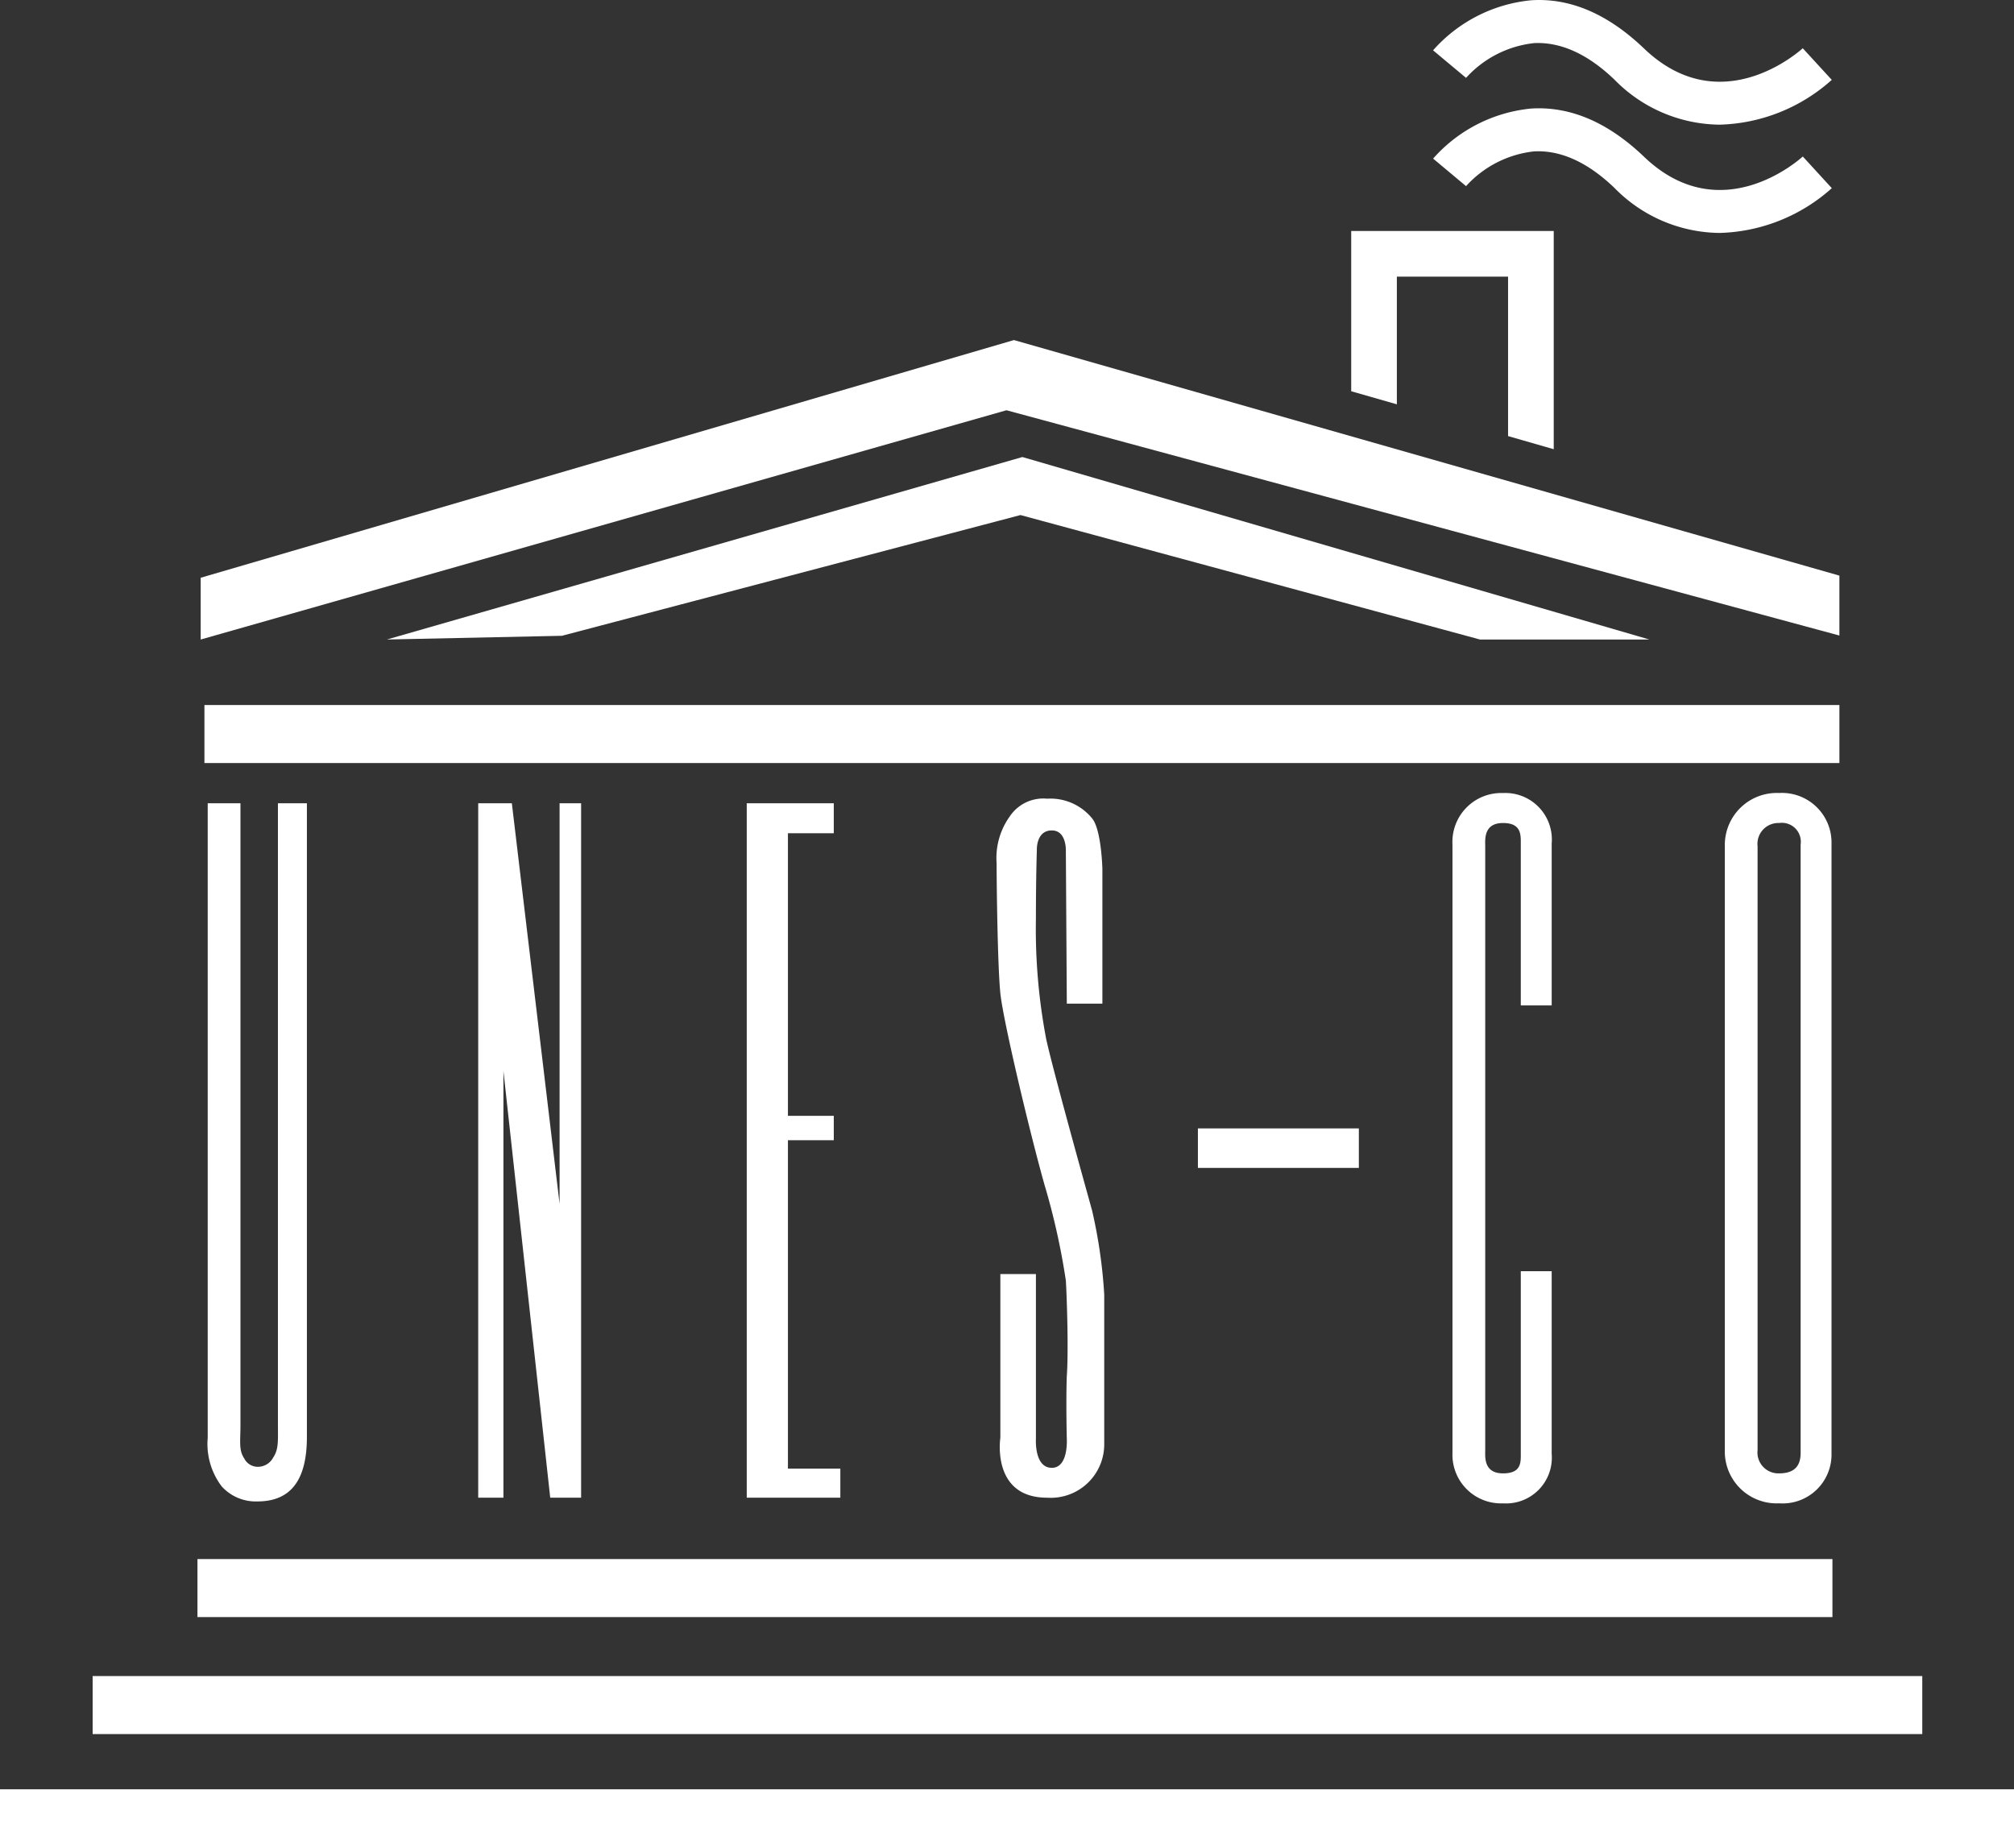
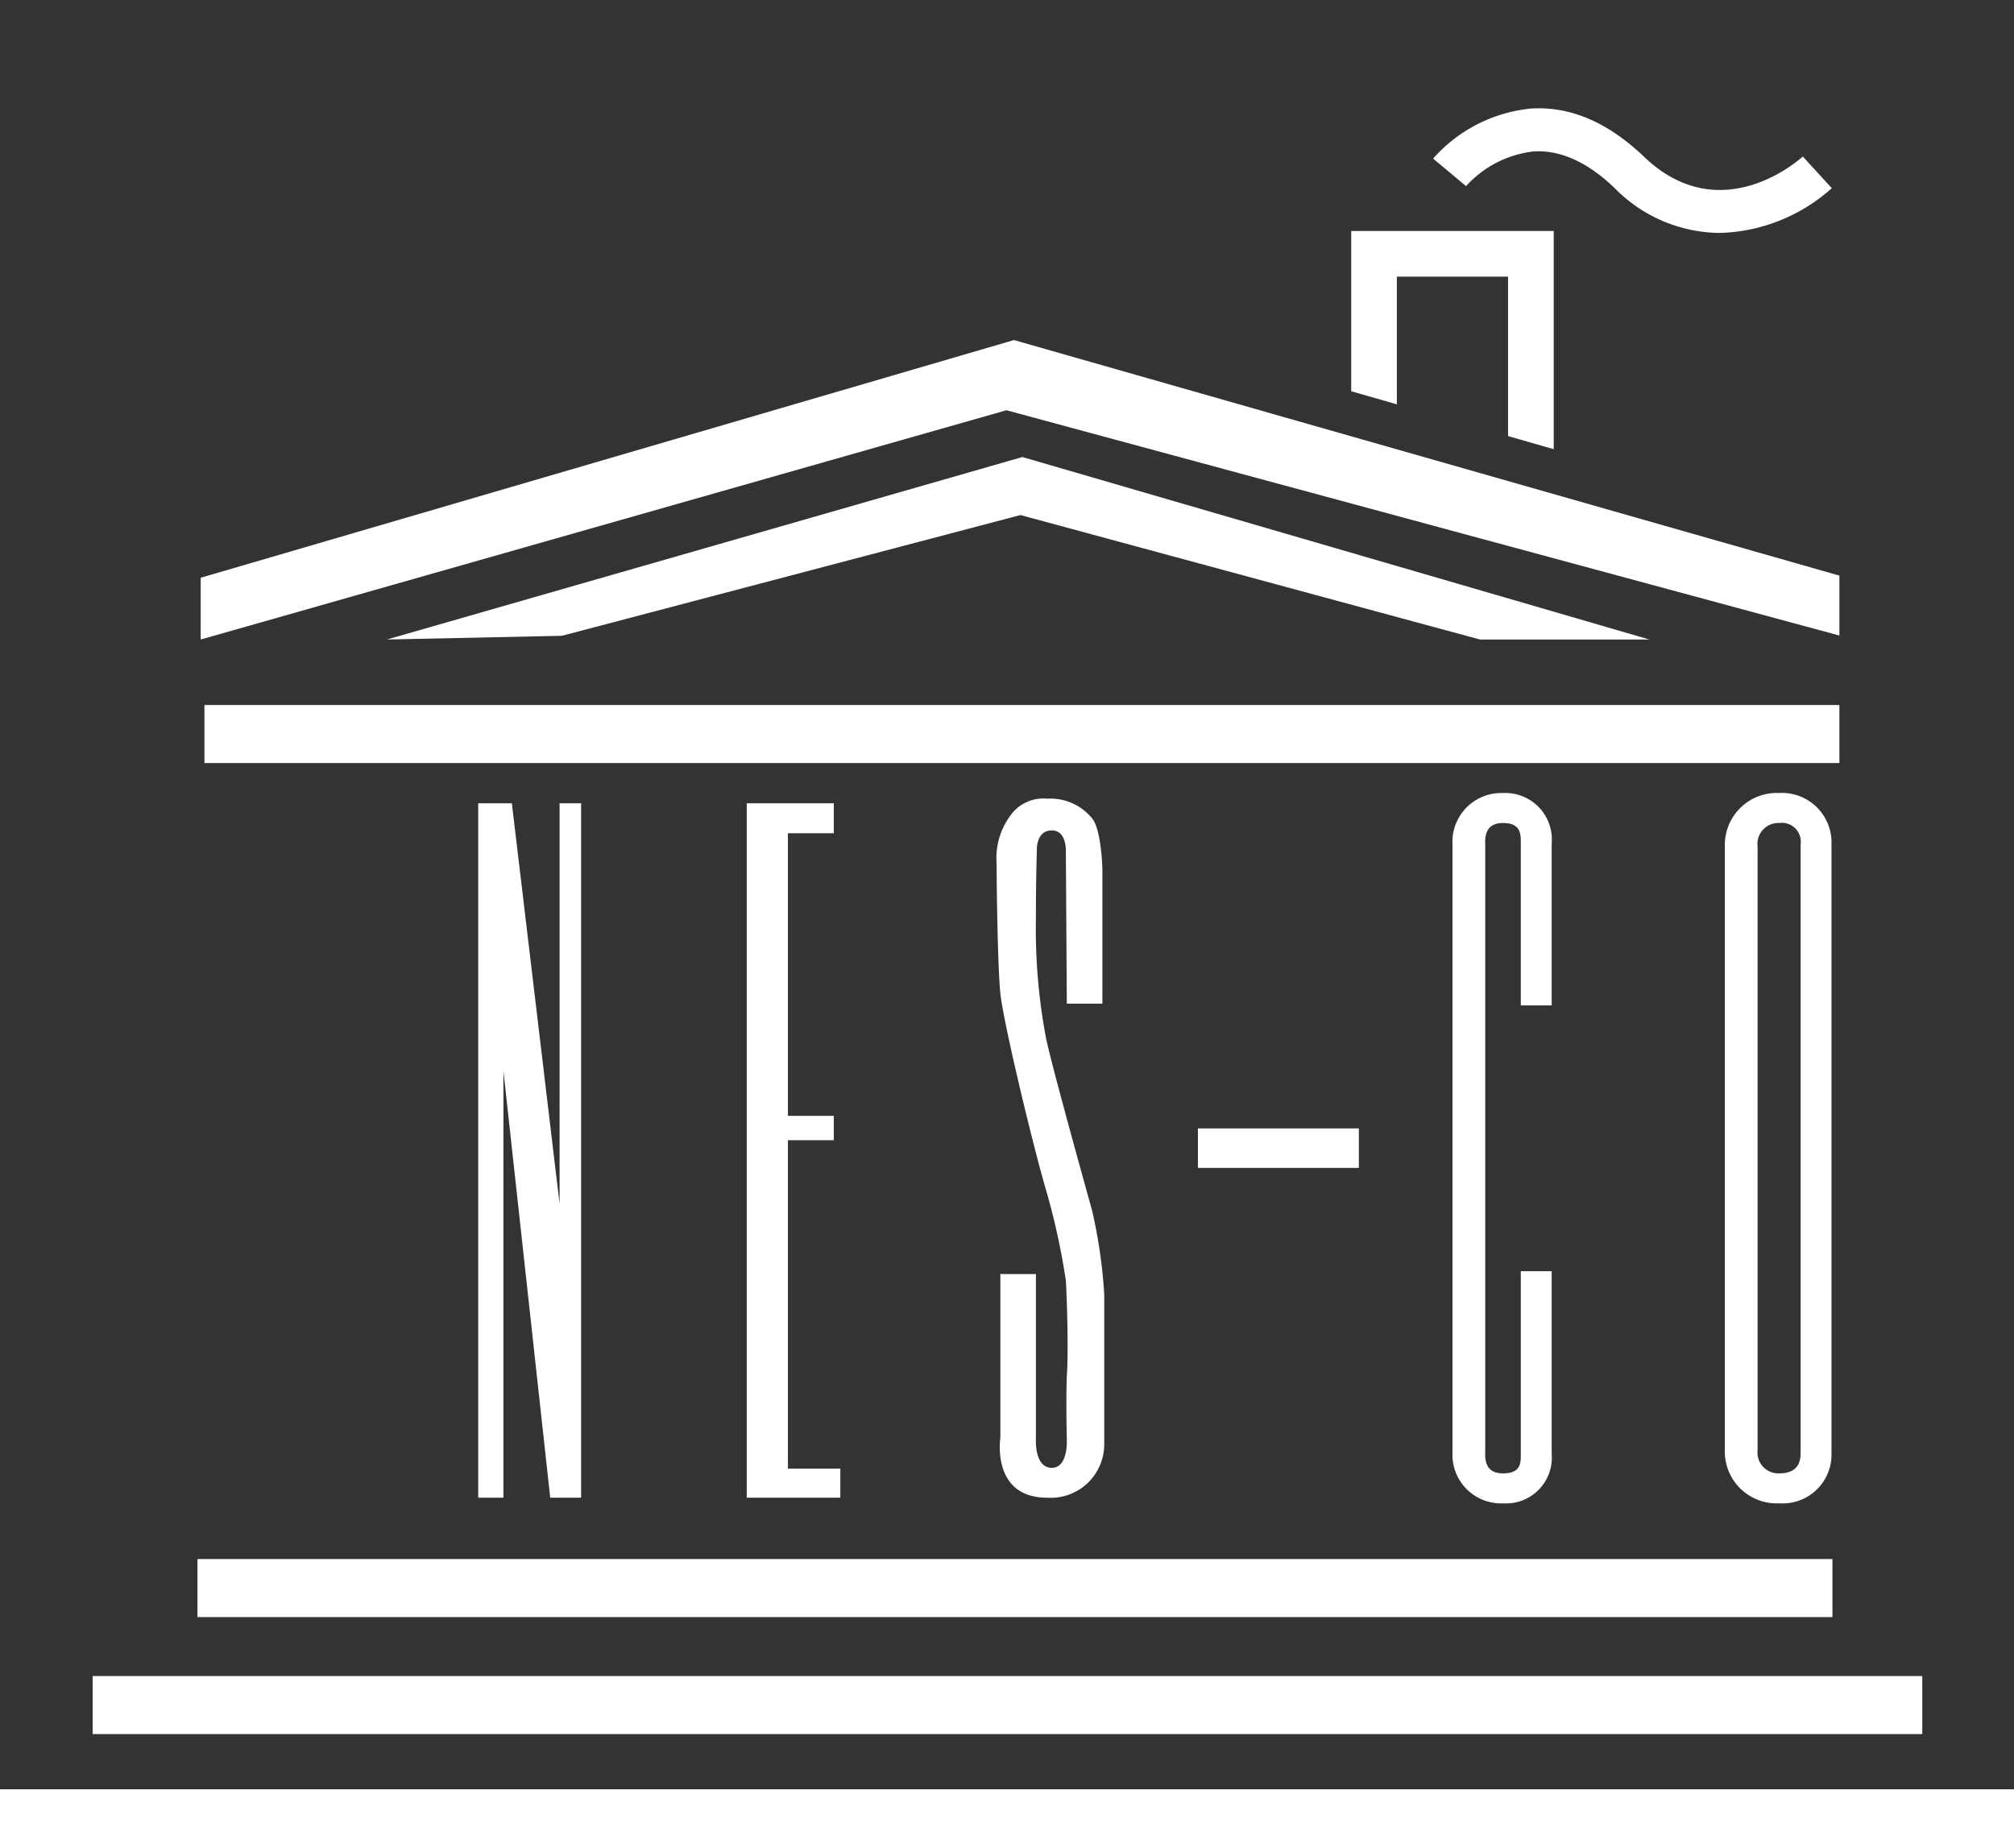
<svg xmlns="http://www.w3.org/2000/svg" id="Group_2" data-name="Group 2" width="138.112" height="126.748" viewBox="0 0 138.112 126.748">
  <rect x="0" y="0" width="138.112" height="126.748" fill="#333333" stroke="none" />
  <defs>
    <clipPath id="clip-path">
      <rect id="Rectangle_15" data-name="Rectangle 15" width="138.112" height="126.748" fill="#fff" />
    </clipPath>
  </defs>
  <g id="Group_1" data-name="Group 1" clip-path="url(#clip-path)">
-     <path id="Path_1" data-name="Path 1" d="M56.974,211.673v42.614c0,1.156-.128,1.733.257,2.311a1.037,1.037,0,0,0,.9.577,1.192,1.192,0,0,0,1.091-.641c.384-.578.321-1.156.321-2.376V211.673H61.53v43.449c0,2.952-1.091,4.428-3.4,4.428a3.155,3.155,0,0,1-2.439-1.027,4.821,4.821,0,0,1-.963-3.338V211.673Z" transform="translate(-40.484 -156.585)" fill="#fff" />
    <path id="Path_2" data-name="Path 2" d="M128.307,211.673l3.273,27.468V211.673h1.476v47.62h-2.118l-3.209-29.265v29.265H126v-47.62Z" transform="translate(-93.206 -156.585)" fill="#fff" />
    <path id="Path_3" data-name="Path 3" d="M202.739,213.726h-3.145v19.381h3.145v1.669h-3.145V257.3h3.594v1.99H196.77v-47.62h5.969Z" transform="translate(-145.561 -156.584)" fill="#fff" />
    <rect id="Rectangle_10" data-name="Rectangle 10" width="112.12" height="3.979" transform="translate(14.019 48.349)" fill="#fff" />
    <path id="Path_4" data-name="Path 4" d="M52.881,110.141v-4.236l55.77-16.3,56.606,16.153v4.109L108.138,94.418Z" transform="translate(-39.119 -66.284)" fill="#fff" />
    <path id="Path_5" data-name="Path 5" d="M101.954,132.944,145.53,120.43l43,12.515H176.914L145.4,124.409l-31.447,8.28Z" transform="translate(-75.42 -89.088)" fill="#fff" />
    <path id="Path_6" data-name="Path 6" d="M267.425,224.5h2.439v-9.242s-.064-2.695-.706-3.465a3.691,3.691,0,0,0-3.081-1.348,2.764,2.764,0,0,0-2.567,1.219,4.9,4.9,0,0,0-.9,3.21c0,1.283.064,7,.257,8.92.193,1.862,1.989,9.434,3.017,13.092a47.939,47.939,0,0,1,1.476,6.611c.064,1.091.192,4.749.064,6.546-.064,1.8,0,4.3,0,4.3s.128,1.99-1.026,1.99c-1.22,0-1.092-1.99-1.092-1.99v-11.3h-2.439v11.231s-.641,4.108,3.209,4.108a3.668,3.668,0,0,0,3.915-3.658V244.454a34.639,34.639,0,0,0-.835-5.775c-.642-2.31-2.695-9.691-3.144-11.744a40.261,40.261,0,0,1-.706-8.279c0-2.889.064-4.686.064-4.686s-.064-1.348,1.027-1.348c1.026,0,.962,1.412.962,1.412Z" transform="translate(-194.267 -155.673)" fill="#fff" />
    <path id="Path_7" data-name="Path 7" d="M387.411,223.528h2.118v-11.1a3.189,3.189,0,0,0-3.337-3.465,3.351,3.351,0,0,0-3.466,3.53v41.716a3.334,3.334,0,0,0,3.466,3.465,3.14,3.14,0,0,0,3.337-3.4V241.755h-2.118v12.451c0,.641.064,1.412-1.219,1.412-1.348,0-1.22-1.156-1.22-1.6v-41.4c0-.448-.128-1.6,1.22-1.6,1.283,0,1.219.834,1.219,1.476Z" transform="translate(-283.121 -154.578)" fill="#fff" />
    <path id="Path_8" data-name="Path 8" d="M458.21,208.96a3.567,3.567,0,0,0-3.723,3.53v41.717a3.556,3.556,0,0,0,3.723,3.465,3.353,3.353,0,0,0,3.594-3.4V212.425a3.4,3.4,0,0,0-3.594-3.465m1.476,45.246c0,.641-.193,1.412-1.476,1.412a1.434,1.434,0,0,1-1.476-1.6v-41.4a1.433,1.433,0,0,1,1.476-1.6,1.3,1.3,0,0,1,1.476,1.476Z" transform="translate(-336.206 -154.578)" fill="#fff" />
    <rect id="Rectangle_11" data-name="Rectangle 11" width="112.12" height="3.979" transform="translate(13.541 106.917)" fill="#fff" />
    <rect id="Rectangle_12" data-name="Rectangle 12" width="125.469" height="3.979" transform="translate(6.353 114.94)" fill="#fff" />
    <rect id="Rectangle_13" data-name="Rectangle 13" width="138.112" height="4.043" transform="translate(0 122.705)" fill="#fff" />
    <path id="Path_9" data-name="Path 9" d="M397.236,37.083a10.216,10.216,0,0,1-7.193-3.093c-1.832-1.755-3.678-2.593-5.5-2.5a7.364,7.364,0,0,0-4.671,2.384l-2.259-1.889a10.287,10.287,0,0,1,6.737-3.433c2.694-.164,5.277.962,7.732,3.311,5.254,5.024,10.654.188,10.882-.022l1.99,2.172a11.983,11.983,0,0,1-7.715,3.071" transform="translate(-279.336 -21.109)" fill="#fff" />
-     <path id="Path_10" data-name="Path 10" d="M397.236,8.549a10.215,10.215,0,0,1-7.193-3.093c-1.832-1.755-3.678-2.586-5.5-2.5a7.364,7.364,0,0,0-4.671,2.384L377.61,3.451A10.289,10.289,0,0,1,384.347.018c2.694-.174,5.277.962,7.732,3.31,5.254,5.031,10.654.187,10.882-.02l1.99,2.169a11.972,11.972,0,0,1-7.715,3.073" transform="translate(-279.336 0)" fill="#fff" />
    <path id="Path_11" data-name="Path 11" d="M359.174,72.746V63.99H366.8V74.925l3.132.9V60.858H356.043V71.85Z" transform="translate(-263.383 -45.019)" fill="#fff" />
    <rect id="Rectangle_14" data-name="Rectangle 14" width="11.037" height="2.709" transform="translate(82.147 77.383)" fill="#fff" />
  </g>
</svg>